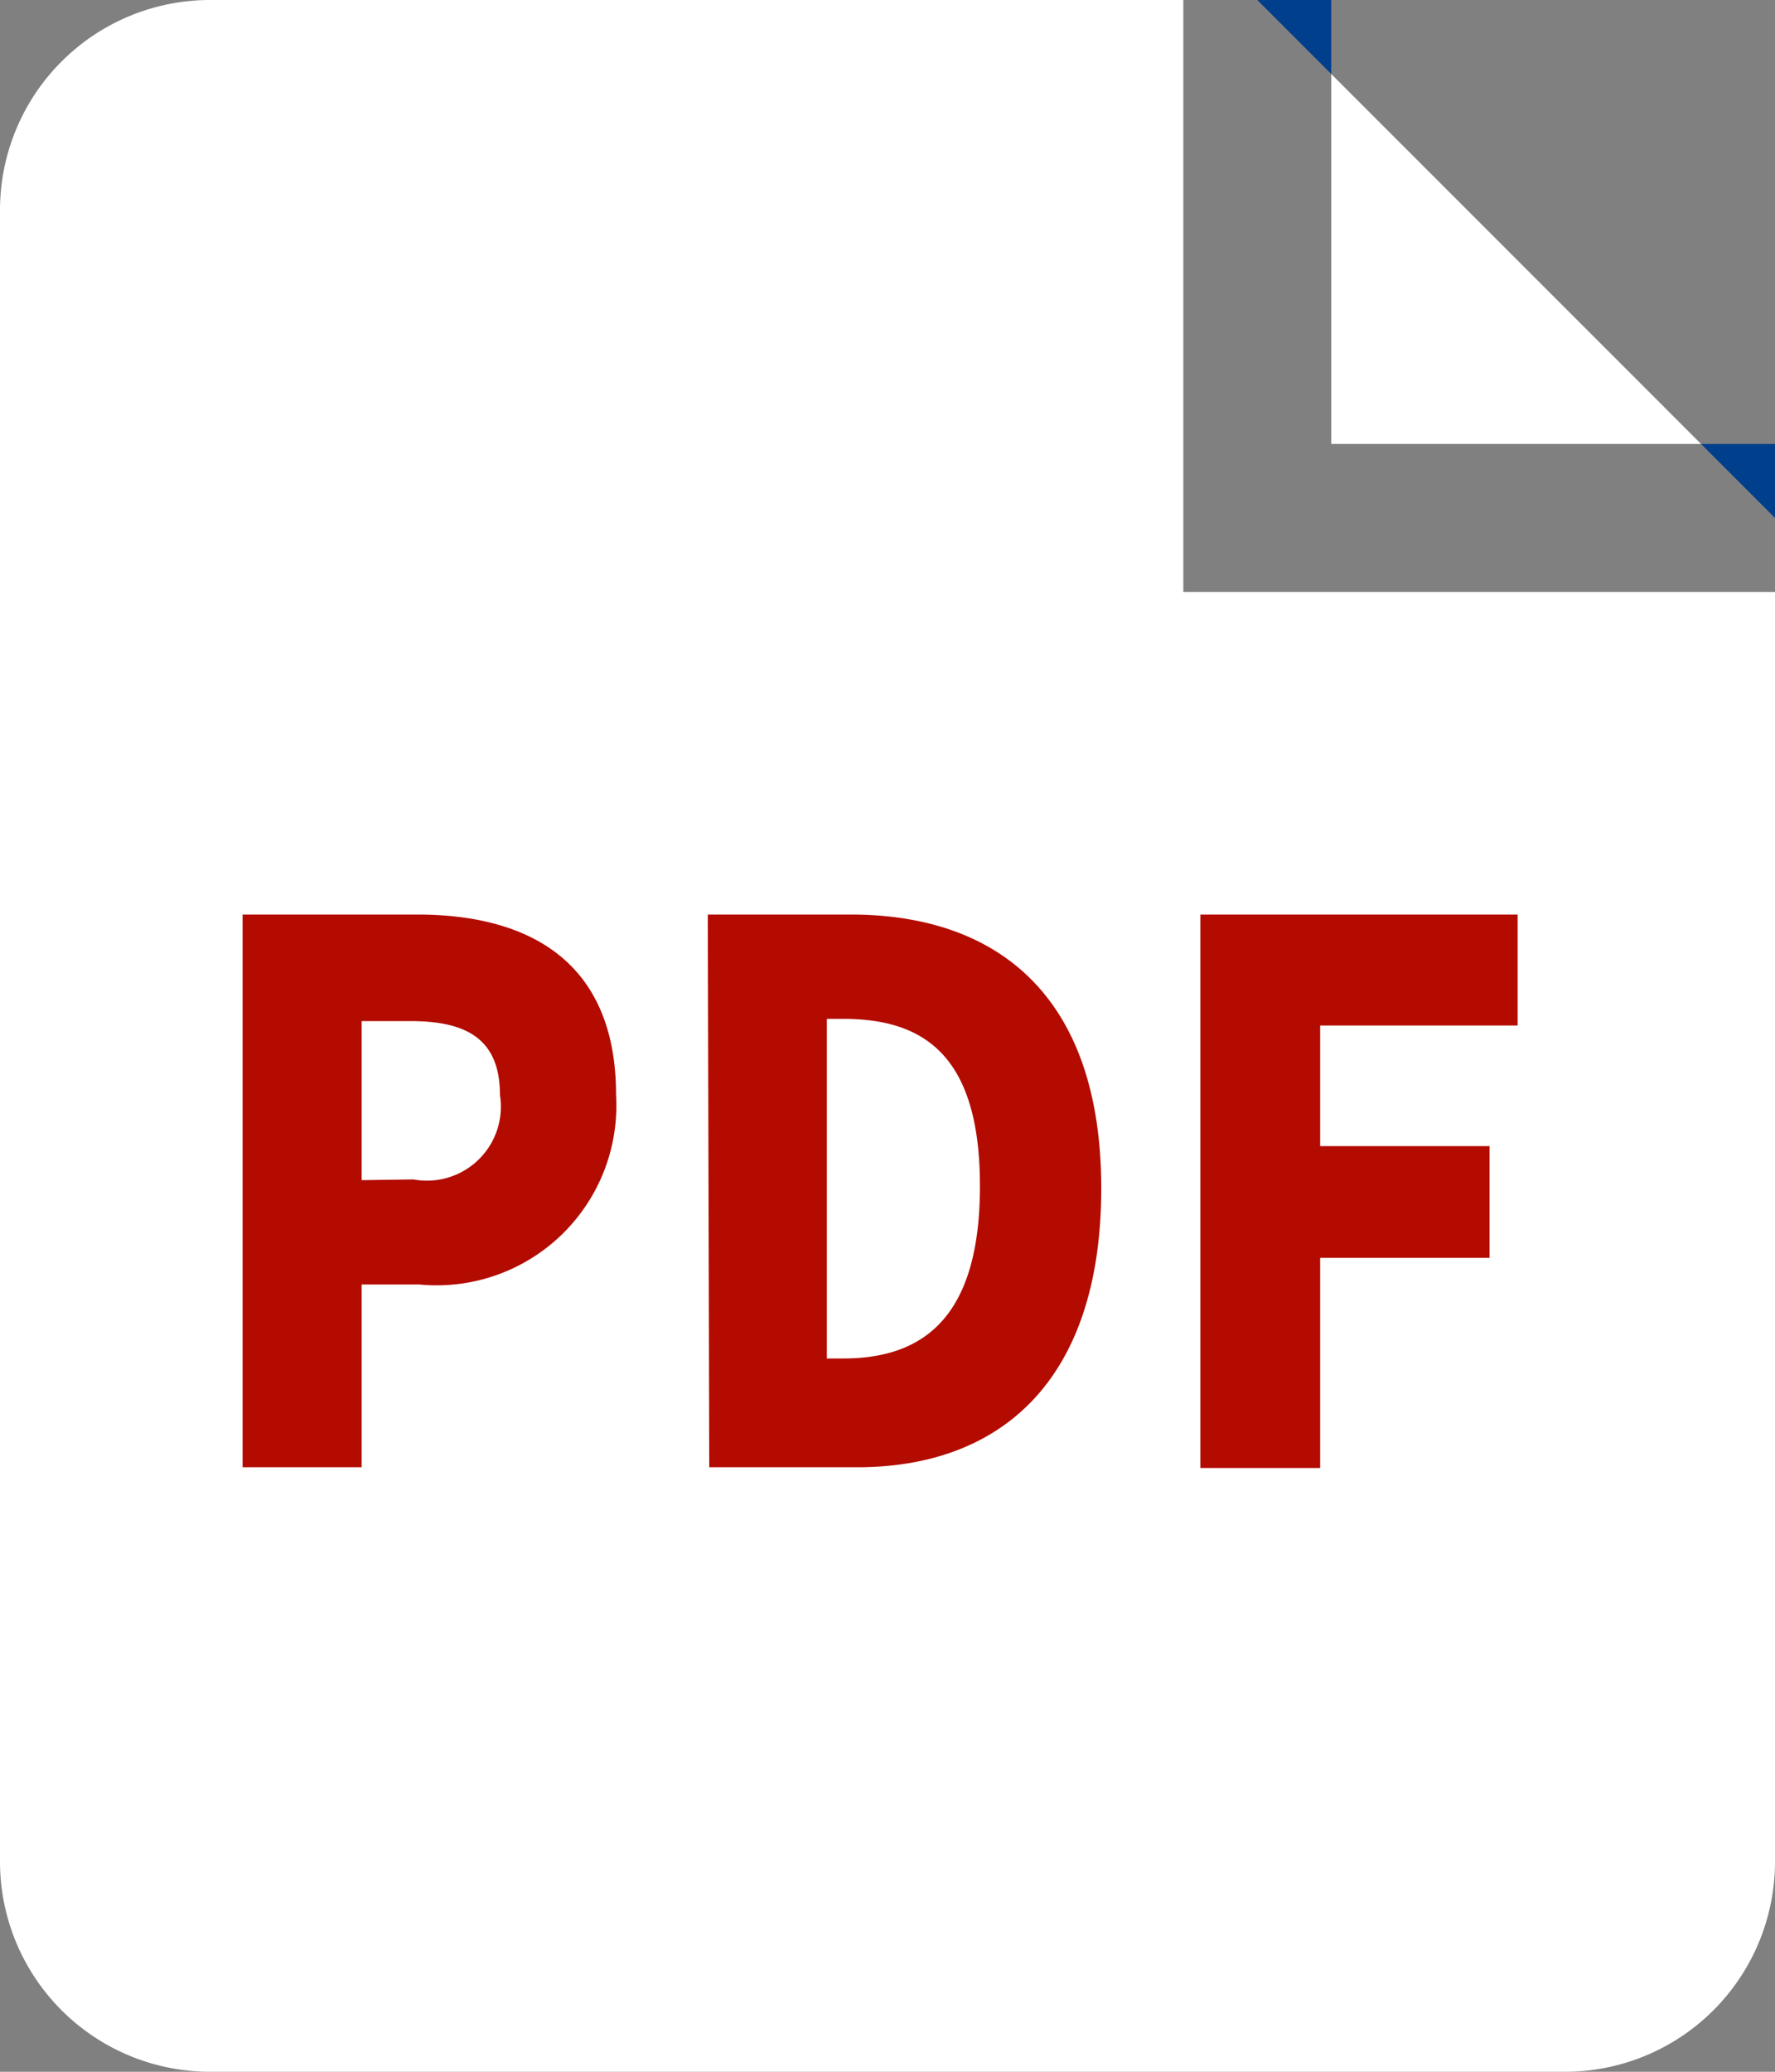
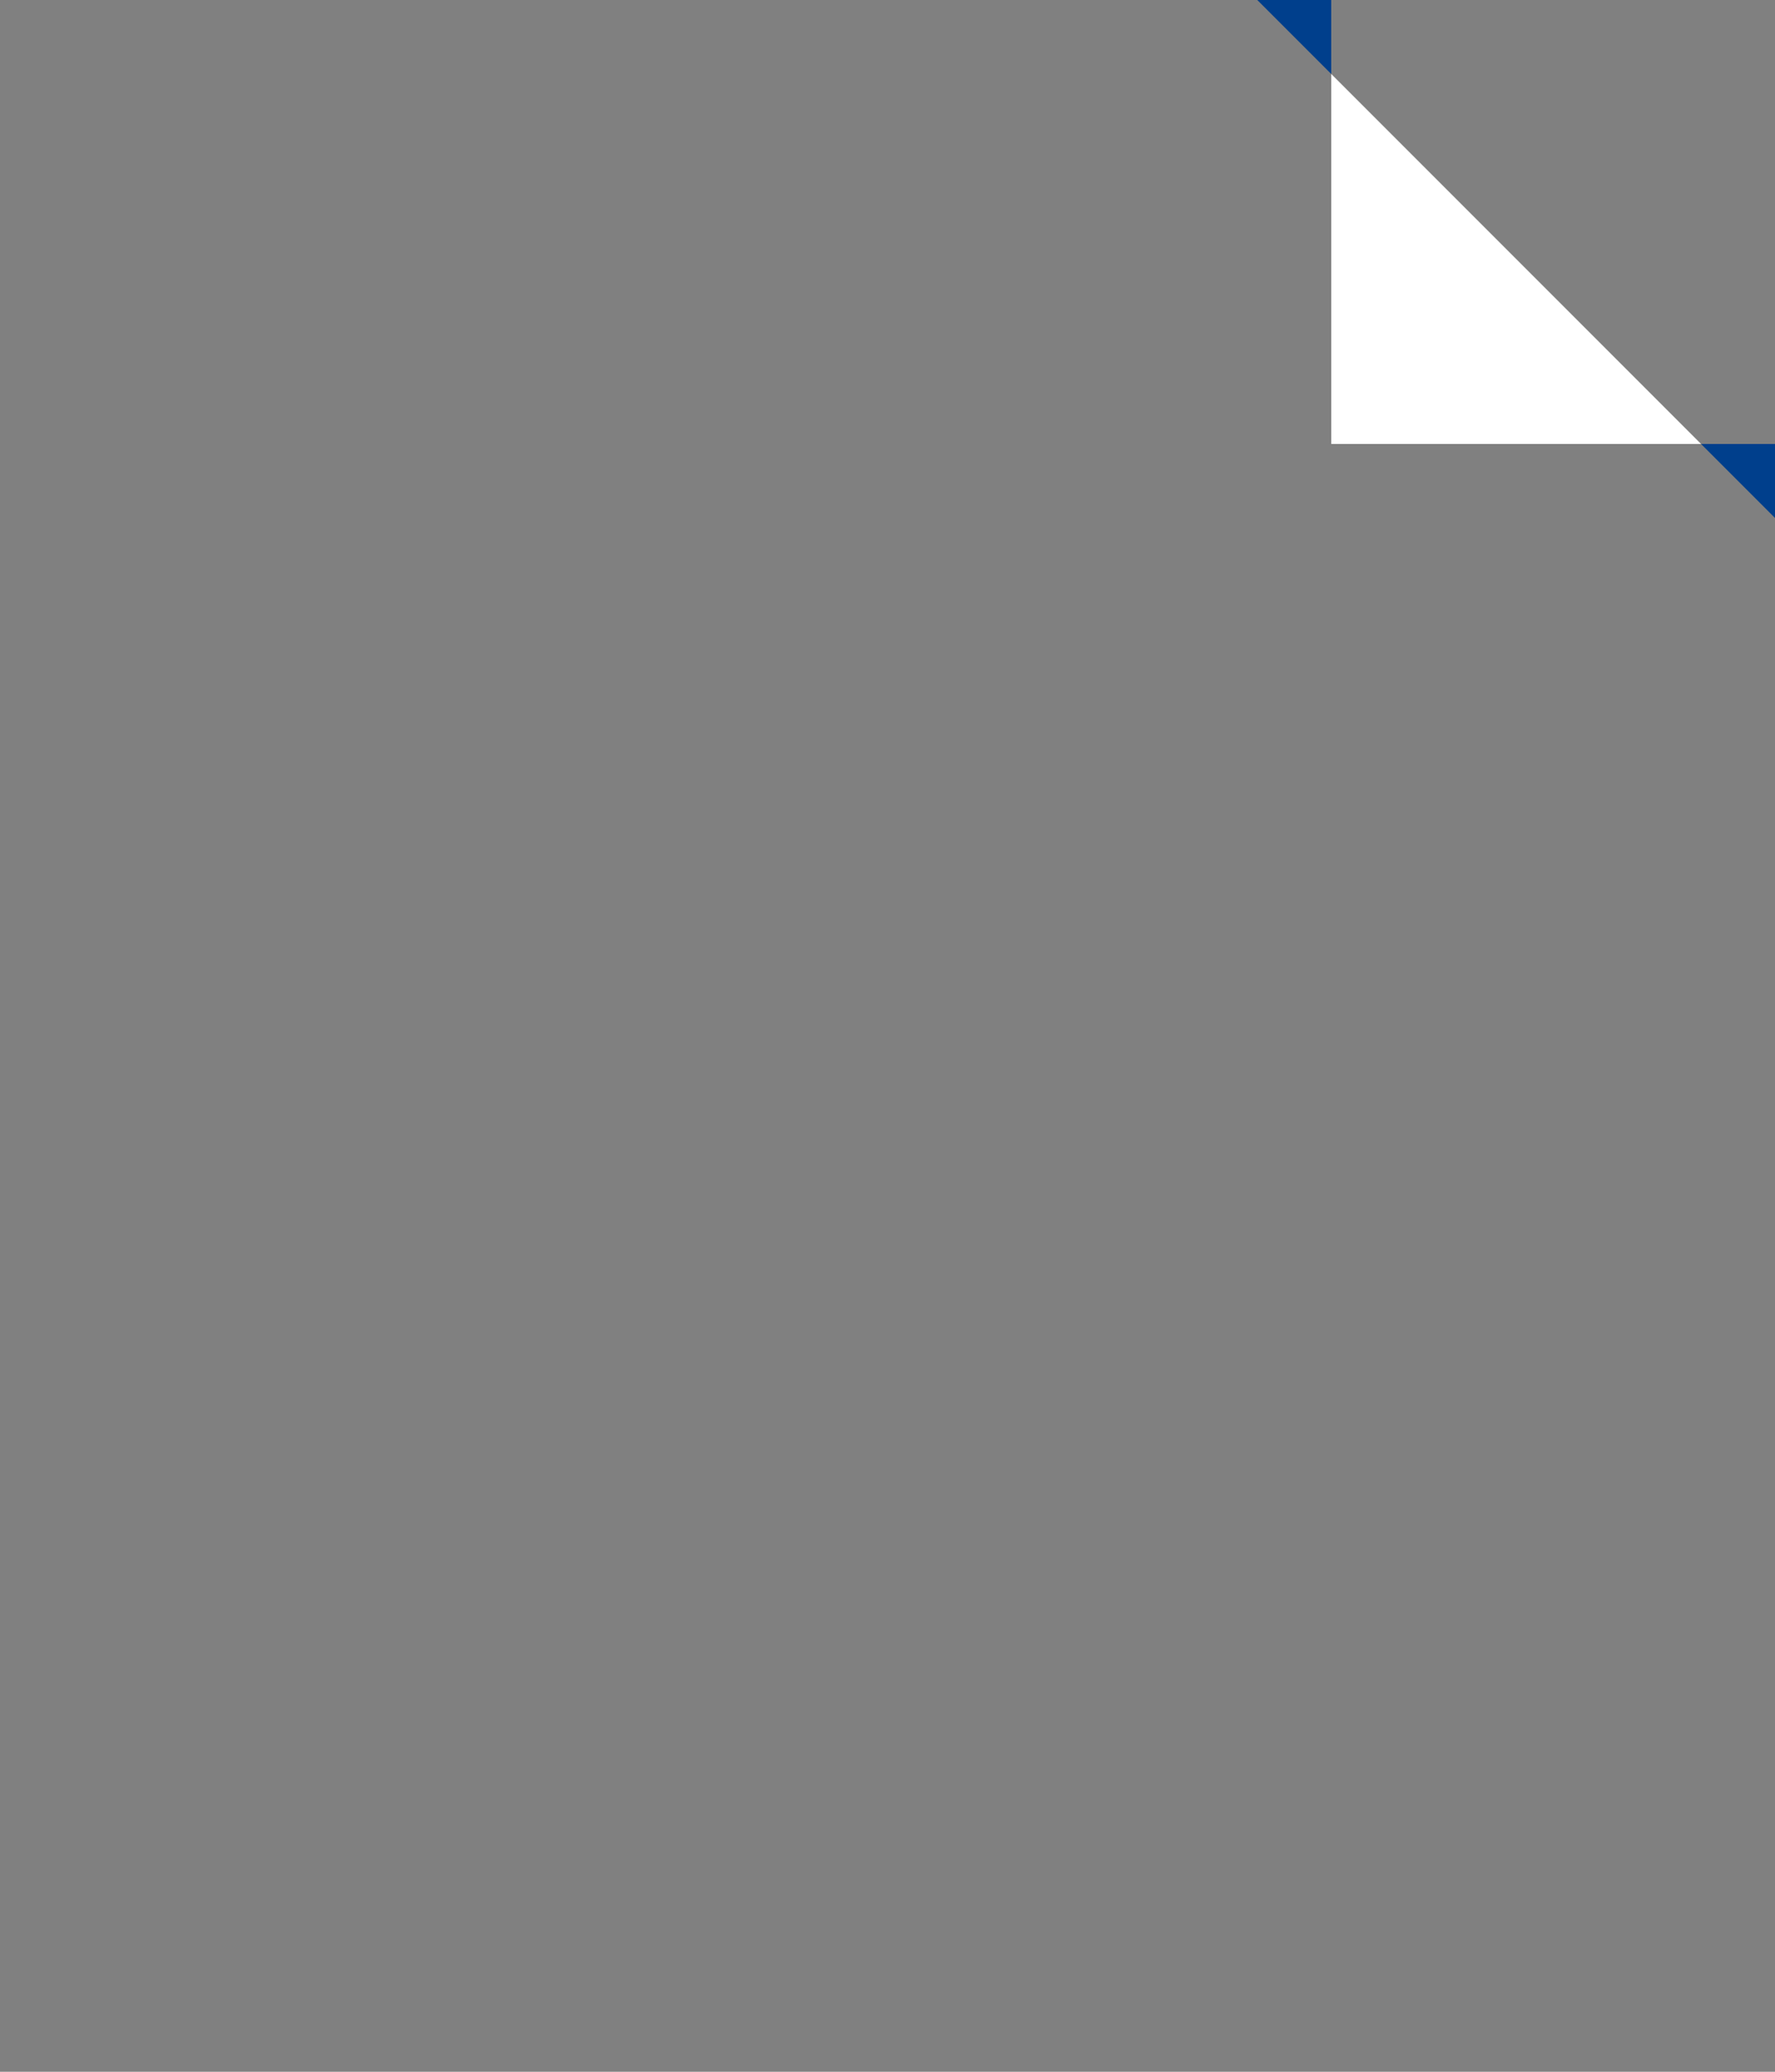
<svg xmlns="http://www.w3.org/2000/svg" viewBox="0 0 24 28">
  <rect x="0" y="0" width="24" height="28" fill="#808080" stroke="none" />
  <defs>
    <style>.cls-1{fill:#fff}</style>
  </defs>
  <g id="レイヤー_2" data-name="レイヤー 2">
    <g id="design">
-       <path class="cls-1" d="M16 0H2.84A2.84 2.84 0 000 2.84v22.32A2.84 2.84 0 002.84 28h18.32A2.84 2.84 0 0024 25.16V8h-8z" />
      <path class="cls-1" d="M23 6l-5-5v5h5z" />
      <path d="M18 0h-1l1 1V0zm6 6h-1l1 1v1-2z" fill="#003f8c" />
-       <path d="M3.28 12.36h2.36c1.47 0 2.69.6 2.69 2.44a2.43 2.43 0 01-2.66 2.56h-.78v2.47H3.28zm2.31 3.58a1 1 0 001.17-1.14c0-.75-.44-1-1.21-1h-.66v2.15zm3.98-3.58h1.93c2 0 3.39 1.11 3.39 3.7s-1.35 3.77-3.3 3.77h-2zm1.83 6c1.08 0 1.85-.55 1.85-2.33s-.77-2.26-1.85-2.26h-.22v4.59zm4.83-6h4.29v1.5h-2.67v1.63h2.29V17h-2.29v2.84h-1.62z" fill="#b30b00" />
    </g>
  </g>
</svg>